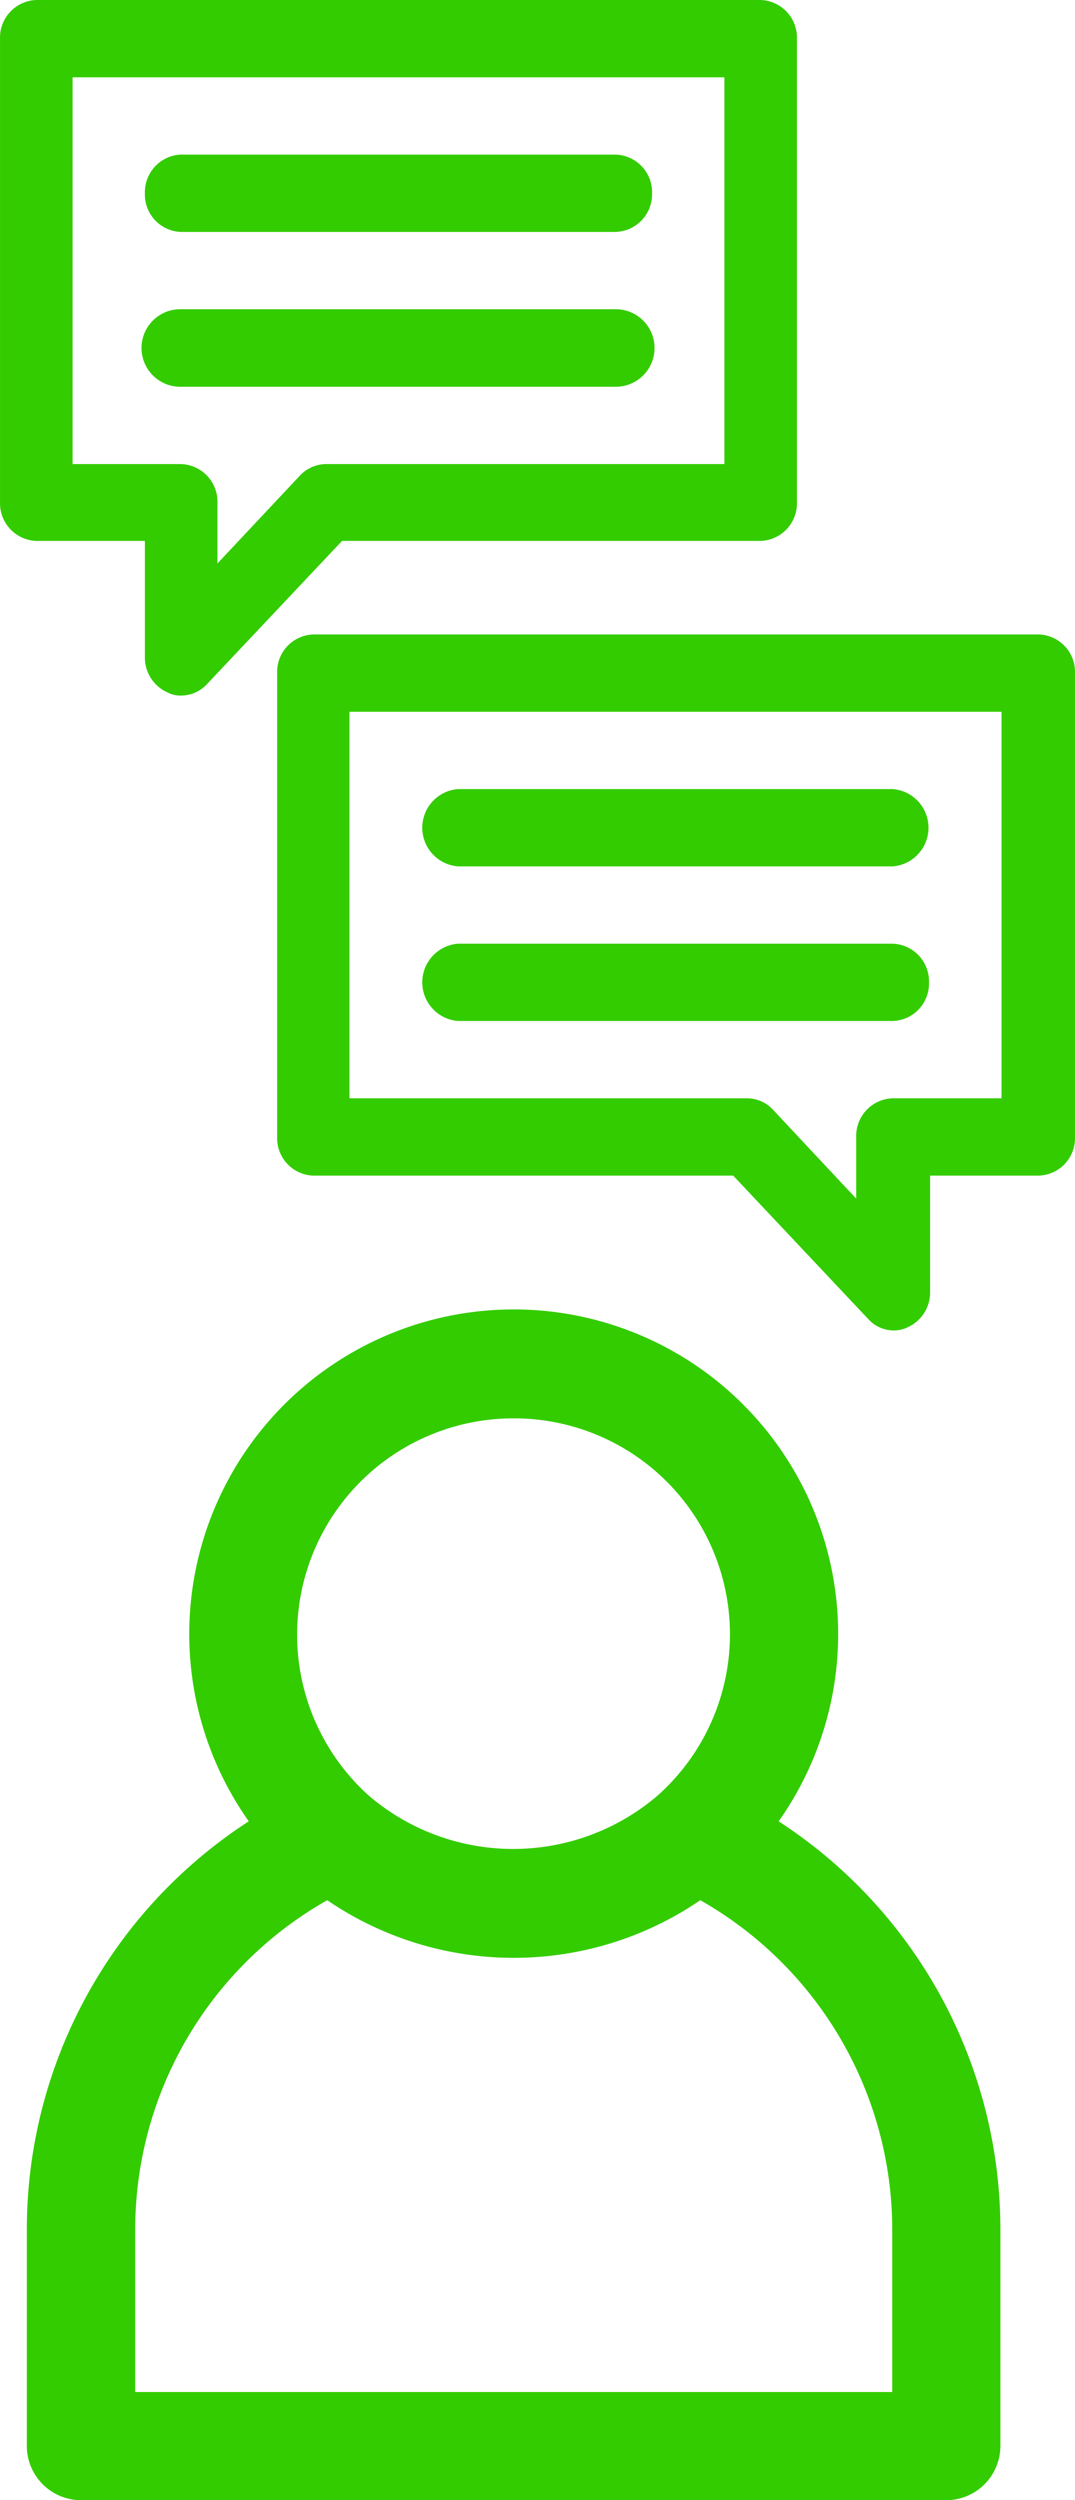
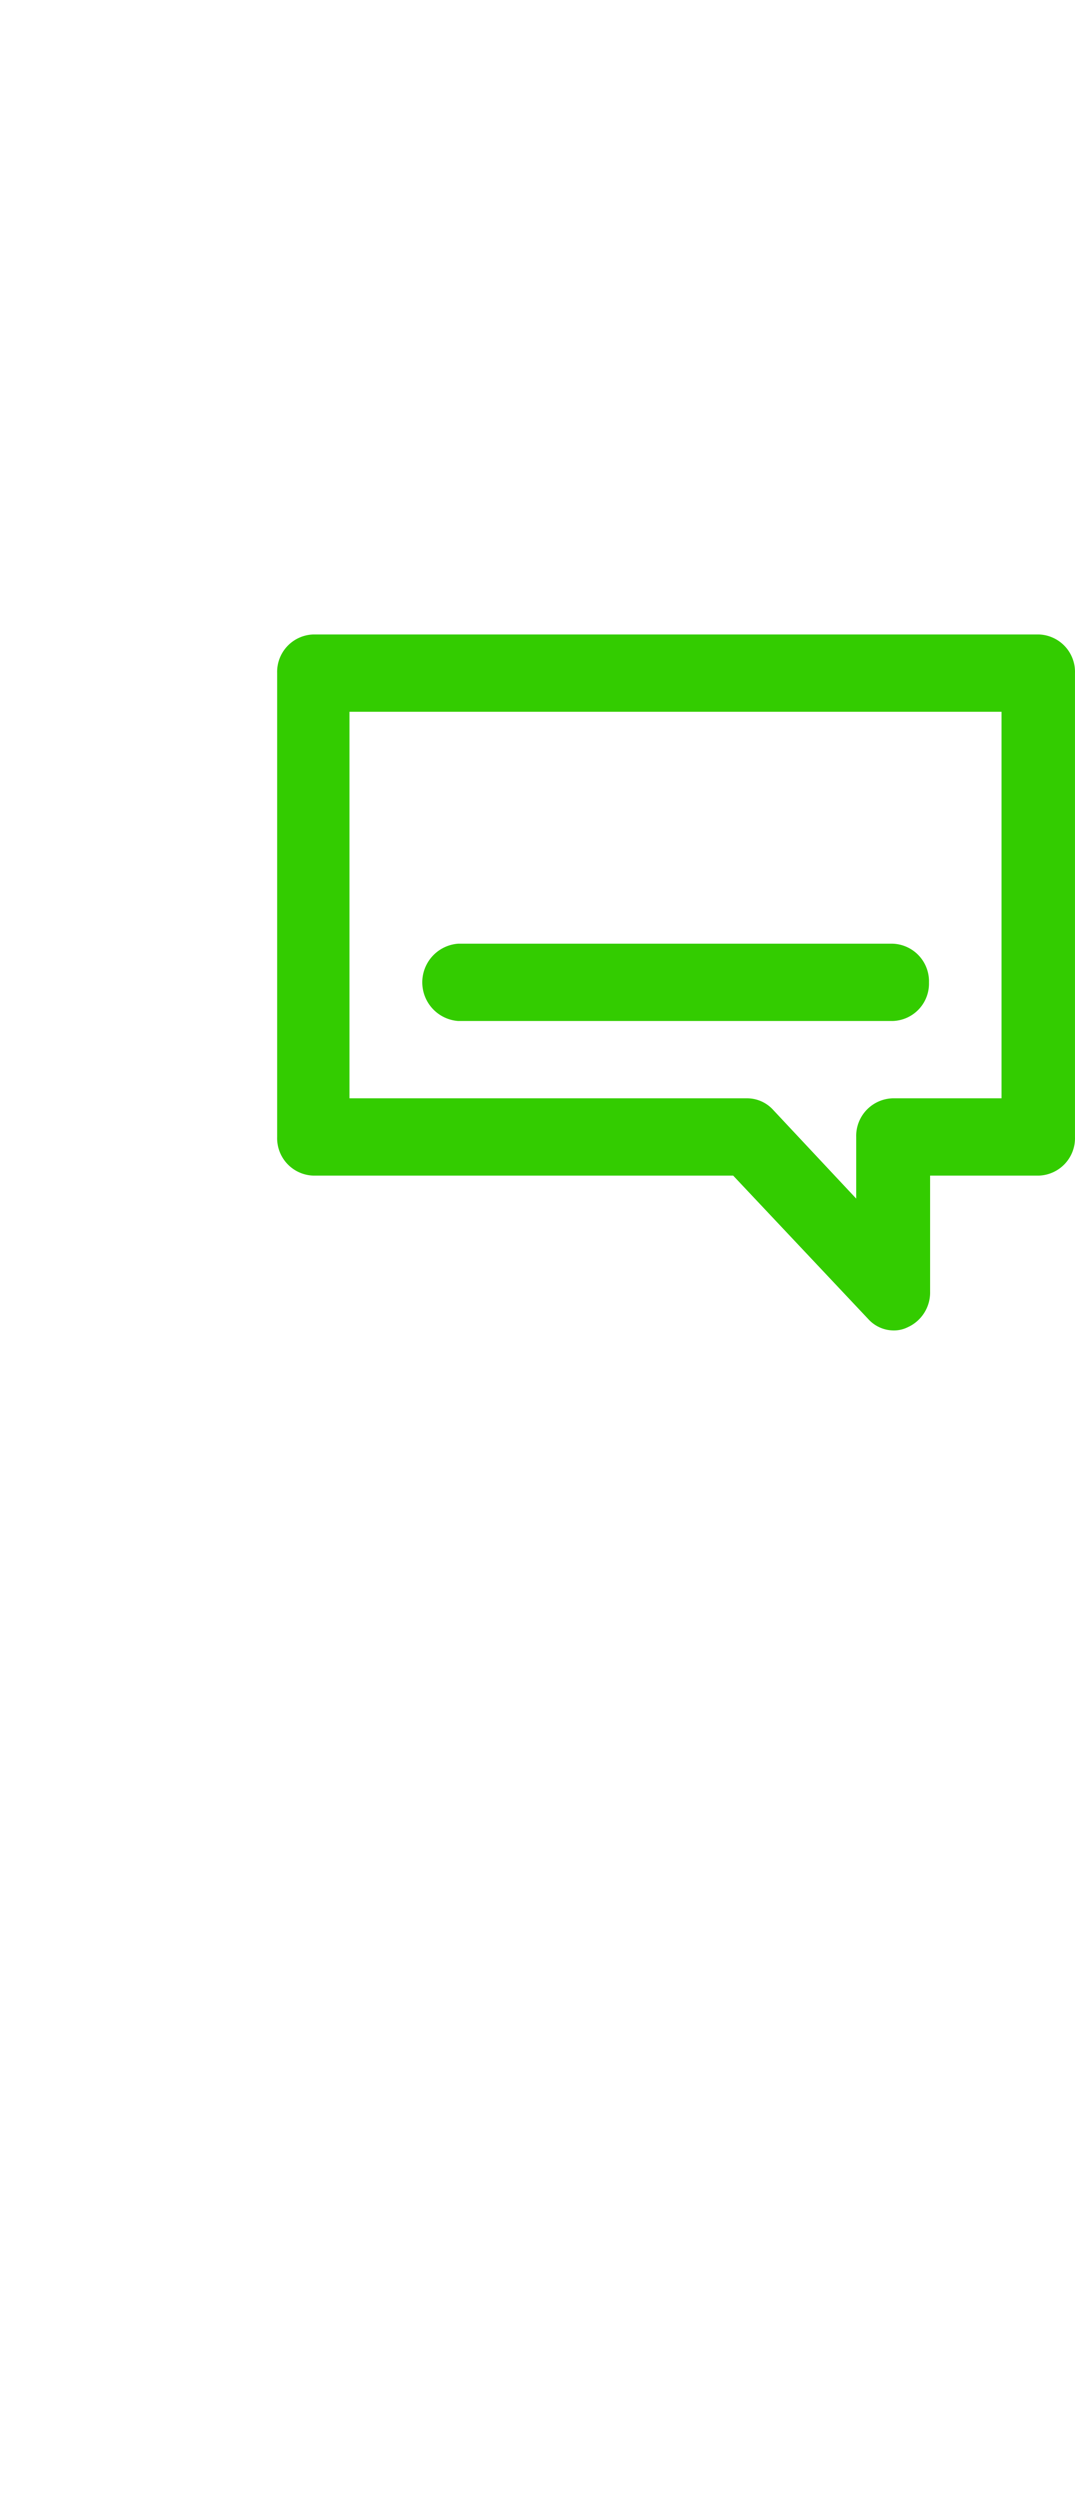
<svg xmlns="http://www.w3.org/2000/svg" width="47.712" height="110.93" viewBox="0 0 47.712 110.93">
  <g id="step03_3" transform="translate(0.001)">
-     <path id="Path_582" data-name="Path 582" d="M3.59,110.93H42a2.41,2.41,0,0,0,2.4-2.4v-9.6a21.6,21.6,0,0,0-9.842-18.121,14.4,14.4,0,1,0-23.518,0A21.57,21.57,0,0,0,1.19,98.93v9.6a2.41,2.41,0,0,0,2.4,2.4Zm19.2-48a9.58,9.58,0,0,1,6.38,16.75,9.86,9.86,0,0,1-12.79,0,9.6,9.6,0,0,1,6.41-16.75ZM6,98.93a16.8,16.8,0,0,1,8.522-14.621,14.68,14.68,0,0,0,16.558,0A16.82,16.82,0,0,1,39.6,98.93v7.2H6Z" fill="#3c0" />
    <path id="Path_583" data-name="Path 583" d="M13.9,52.16H32.54l6,6.37a1.53,1.53,0,0,0,1.12.5,1.37,1.37,0,0,0,.62-.14,1.69,1.69,0,0,0,1-1.58V52.16h4.83a1.66,1.66,0,0,0,1.6-1.71V29.86a1.66,1.66,0,0,0-1.6-1.71H13.9a1.66,1.66,0,0,0-1.6,1.71V50.45a1.66,1.66,0,0,0,1.6,1.71Zm1.61-20.58H44.45V48.73H39.62A1.67,1.67,0,0,0,38,50.45v2.73l-3.68-3.93a1.57,1.57,0,0,0-1.15-.52H15.51Z" fill="#3c0" />
-     <path id="Path_584" data-name="Path 584" d="M20.33,38.44H39.62a1.72,1.72,0,0,0,0-3.43H20.33a1.72,1.72,0,0,0,0,3.43Z" fill="#3c0" />
    <path id="Path_585" data-name="Path 585" d="M41.23,43.59a1.67,1.67,0,0,0-1.61-1.72H20.33a1.72,1.72,0,0,0,0,3.43H39.62A1.66,1.66,0,0,0,41.23,43.59Z" fill="#3c0" />
-     <path id="Path_586" data-name="Path 586" d="M33.76,0H1.61A1.67,1.67,0,0,0,0,1.72V22.3A1.67,1.67,0,0,0,1.61,24H6.43v5.14a1.69,1.69,0,0,0,1,1.58,1.19,1.19,0,0,0,.61.14,1.56,1.56,0,0,0,1.14-.5l6-6.36H33.76a1.67,1.67,0,0,0,1.61-1.72V1.72A1.67,1.67,0,0,0,33.76,0ZM32.15,20.59H14.47a1.61,1.61,0,0,0-1.14.49L9.65,25V22.3A1.67,1.67,0,0,0,8,20.59H3.22V3.43H32.15Z" fill="#3c0" />
-     <path id="Path_587" data-name="Path 587" d="M8,10.29H27.33a1.67,1.67,0,0,0,1.61-1.71,1.67,1.67,0,0,0-1.61-1.72H8A1.67,1.67,0,0,0,6.43,8.58,1.66,1.66,0,0,0,8,10.29Z" fill="#3c0" />
-     <path id="Path_588" data-name="Path 588" d="M8,17.16H27.33a1.72,1.72,0,1,0,0-3.44H8a1.72,1.72,0,0,0,0,3.44Z" fill="#3c0" />
  </g>
</svg>